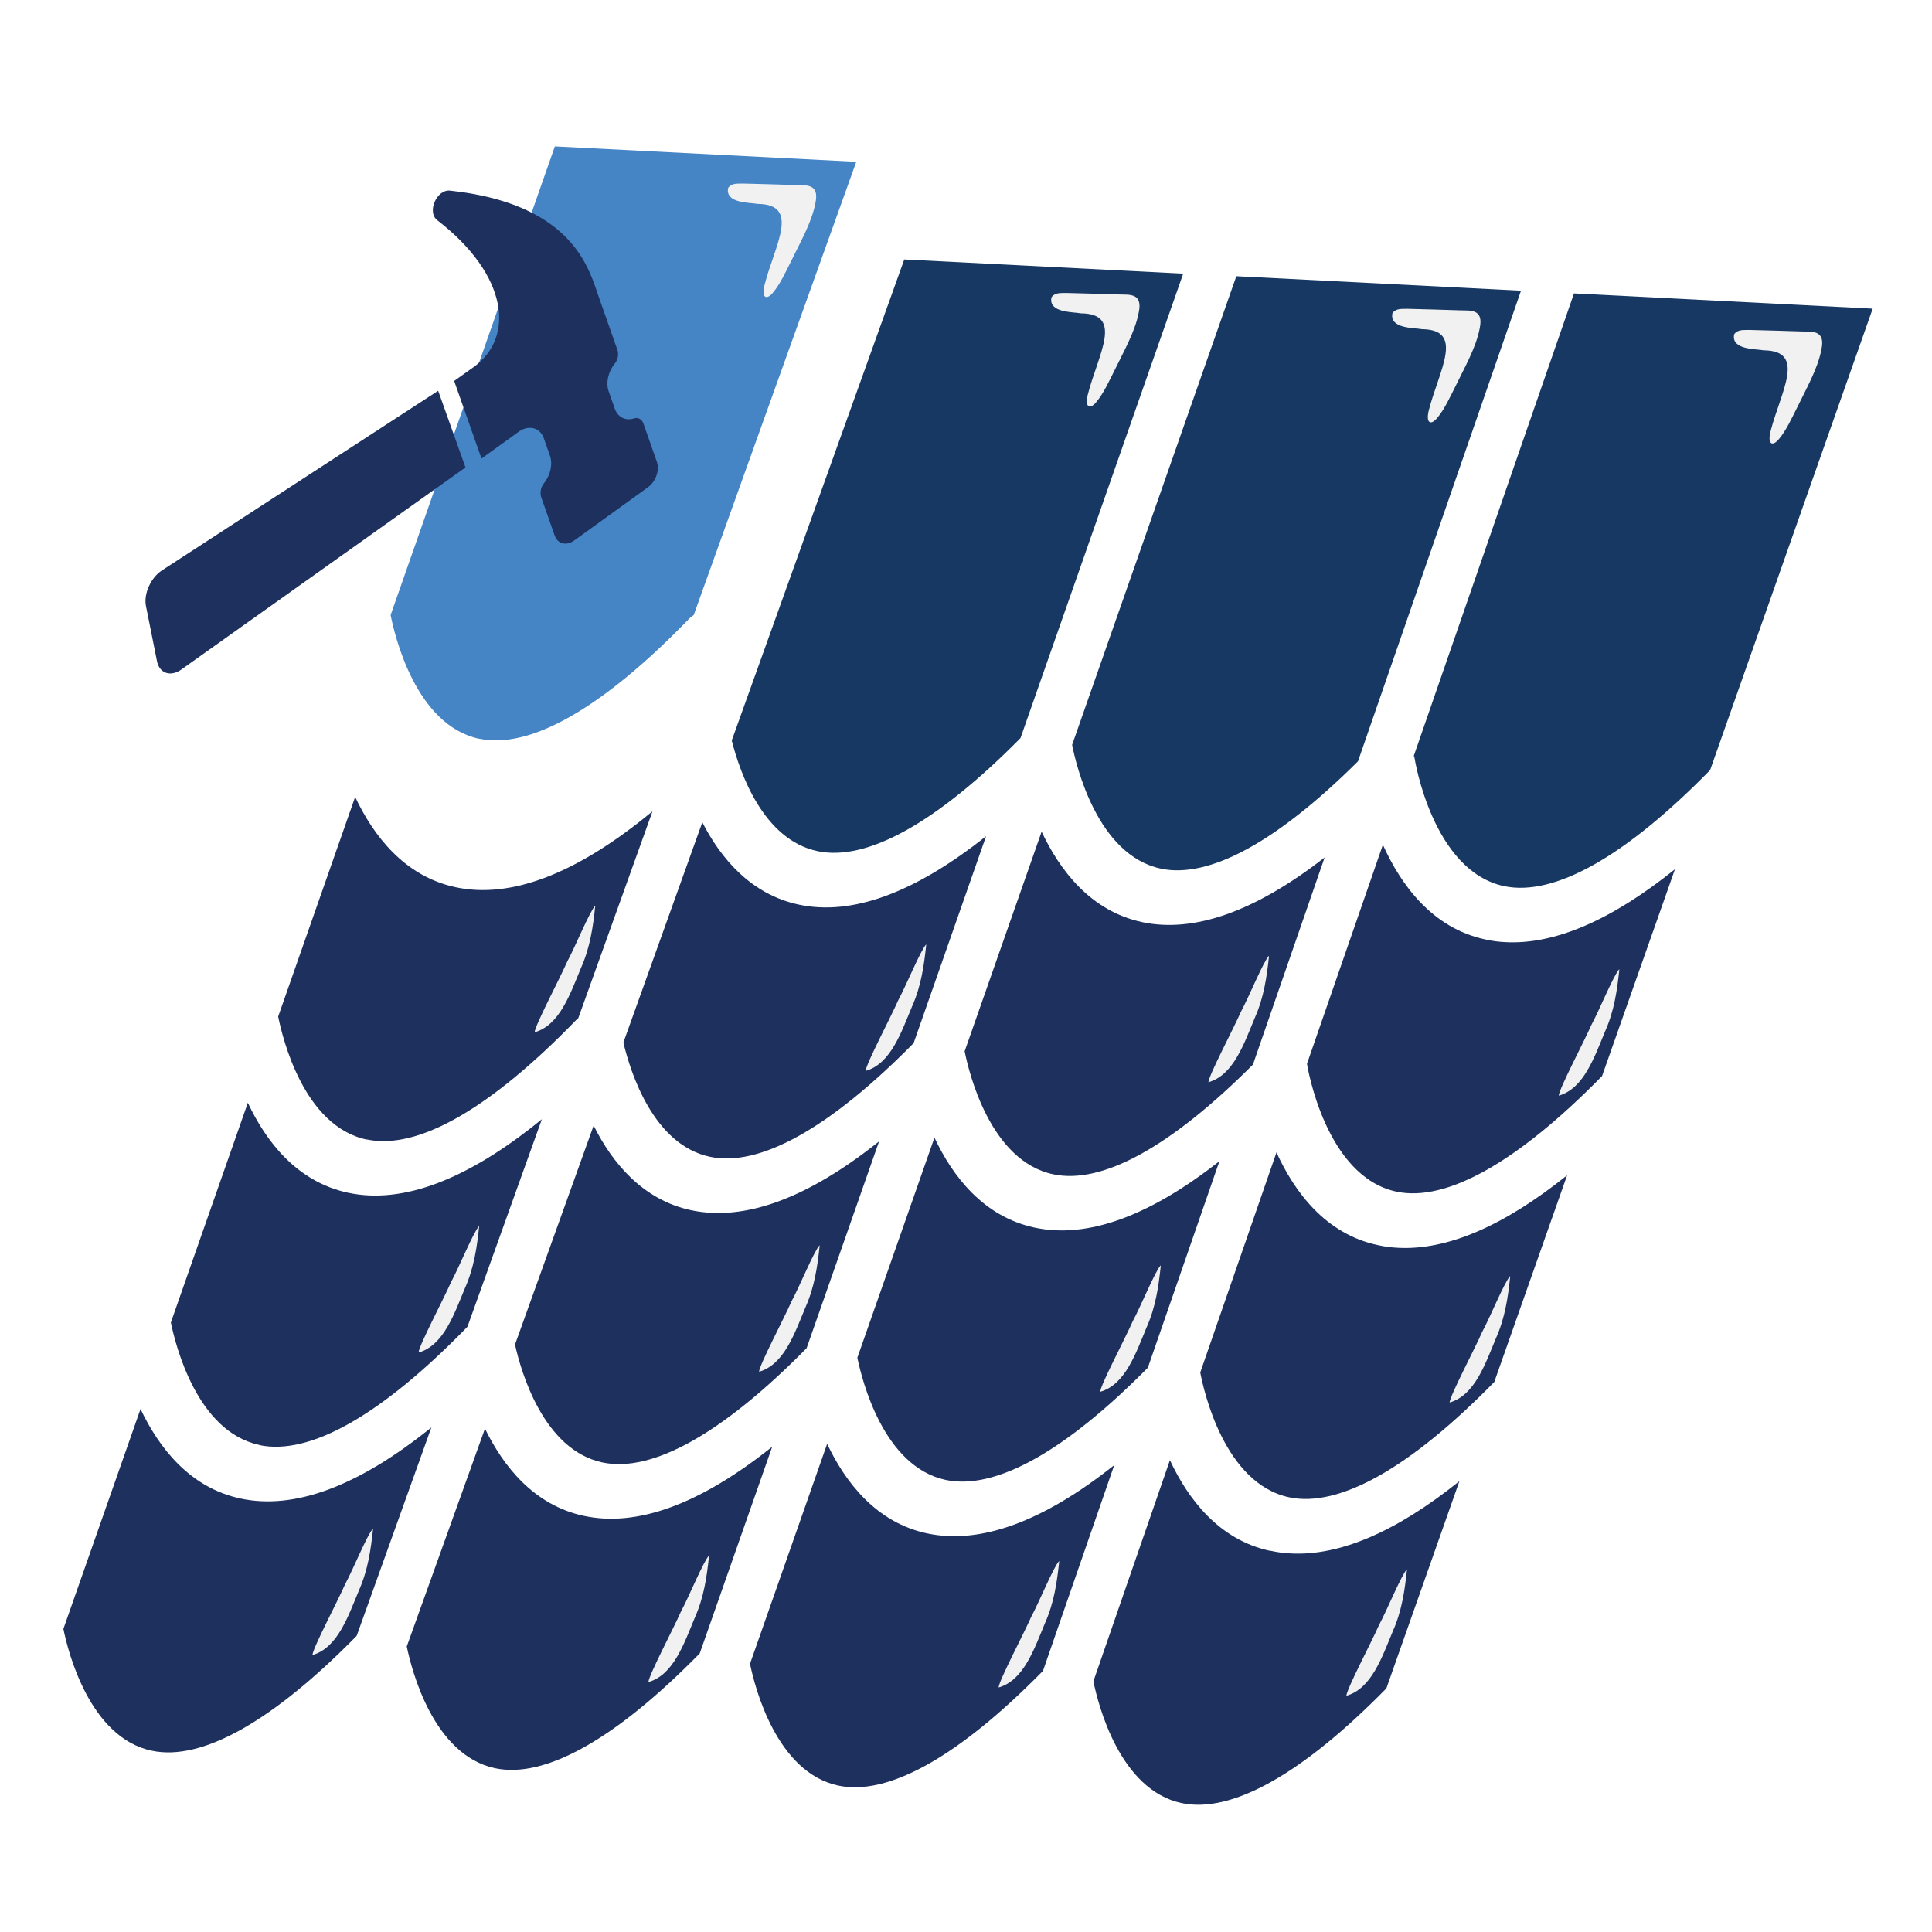
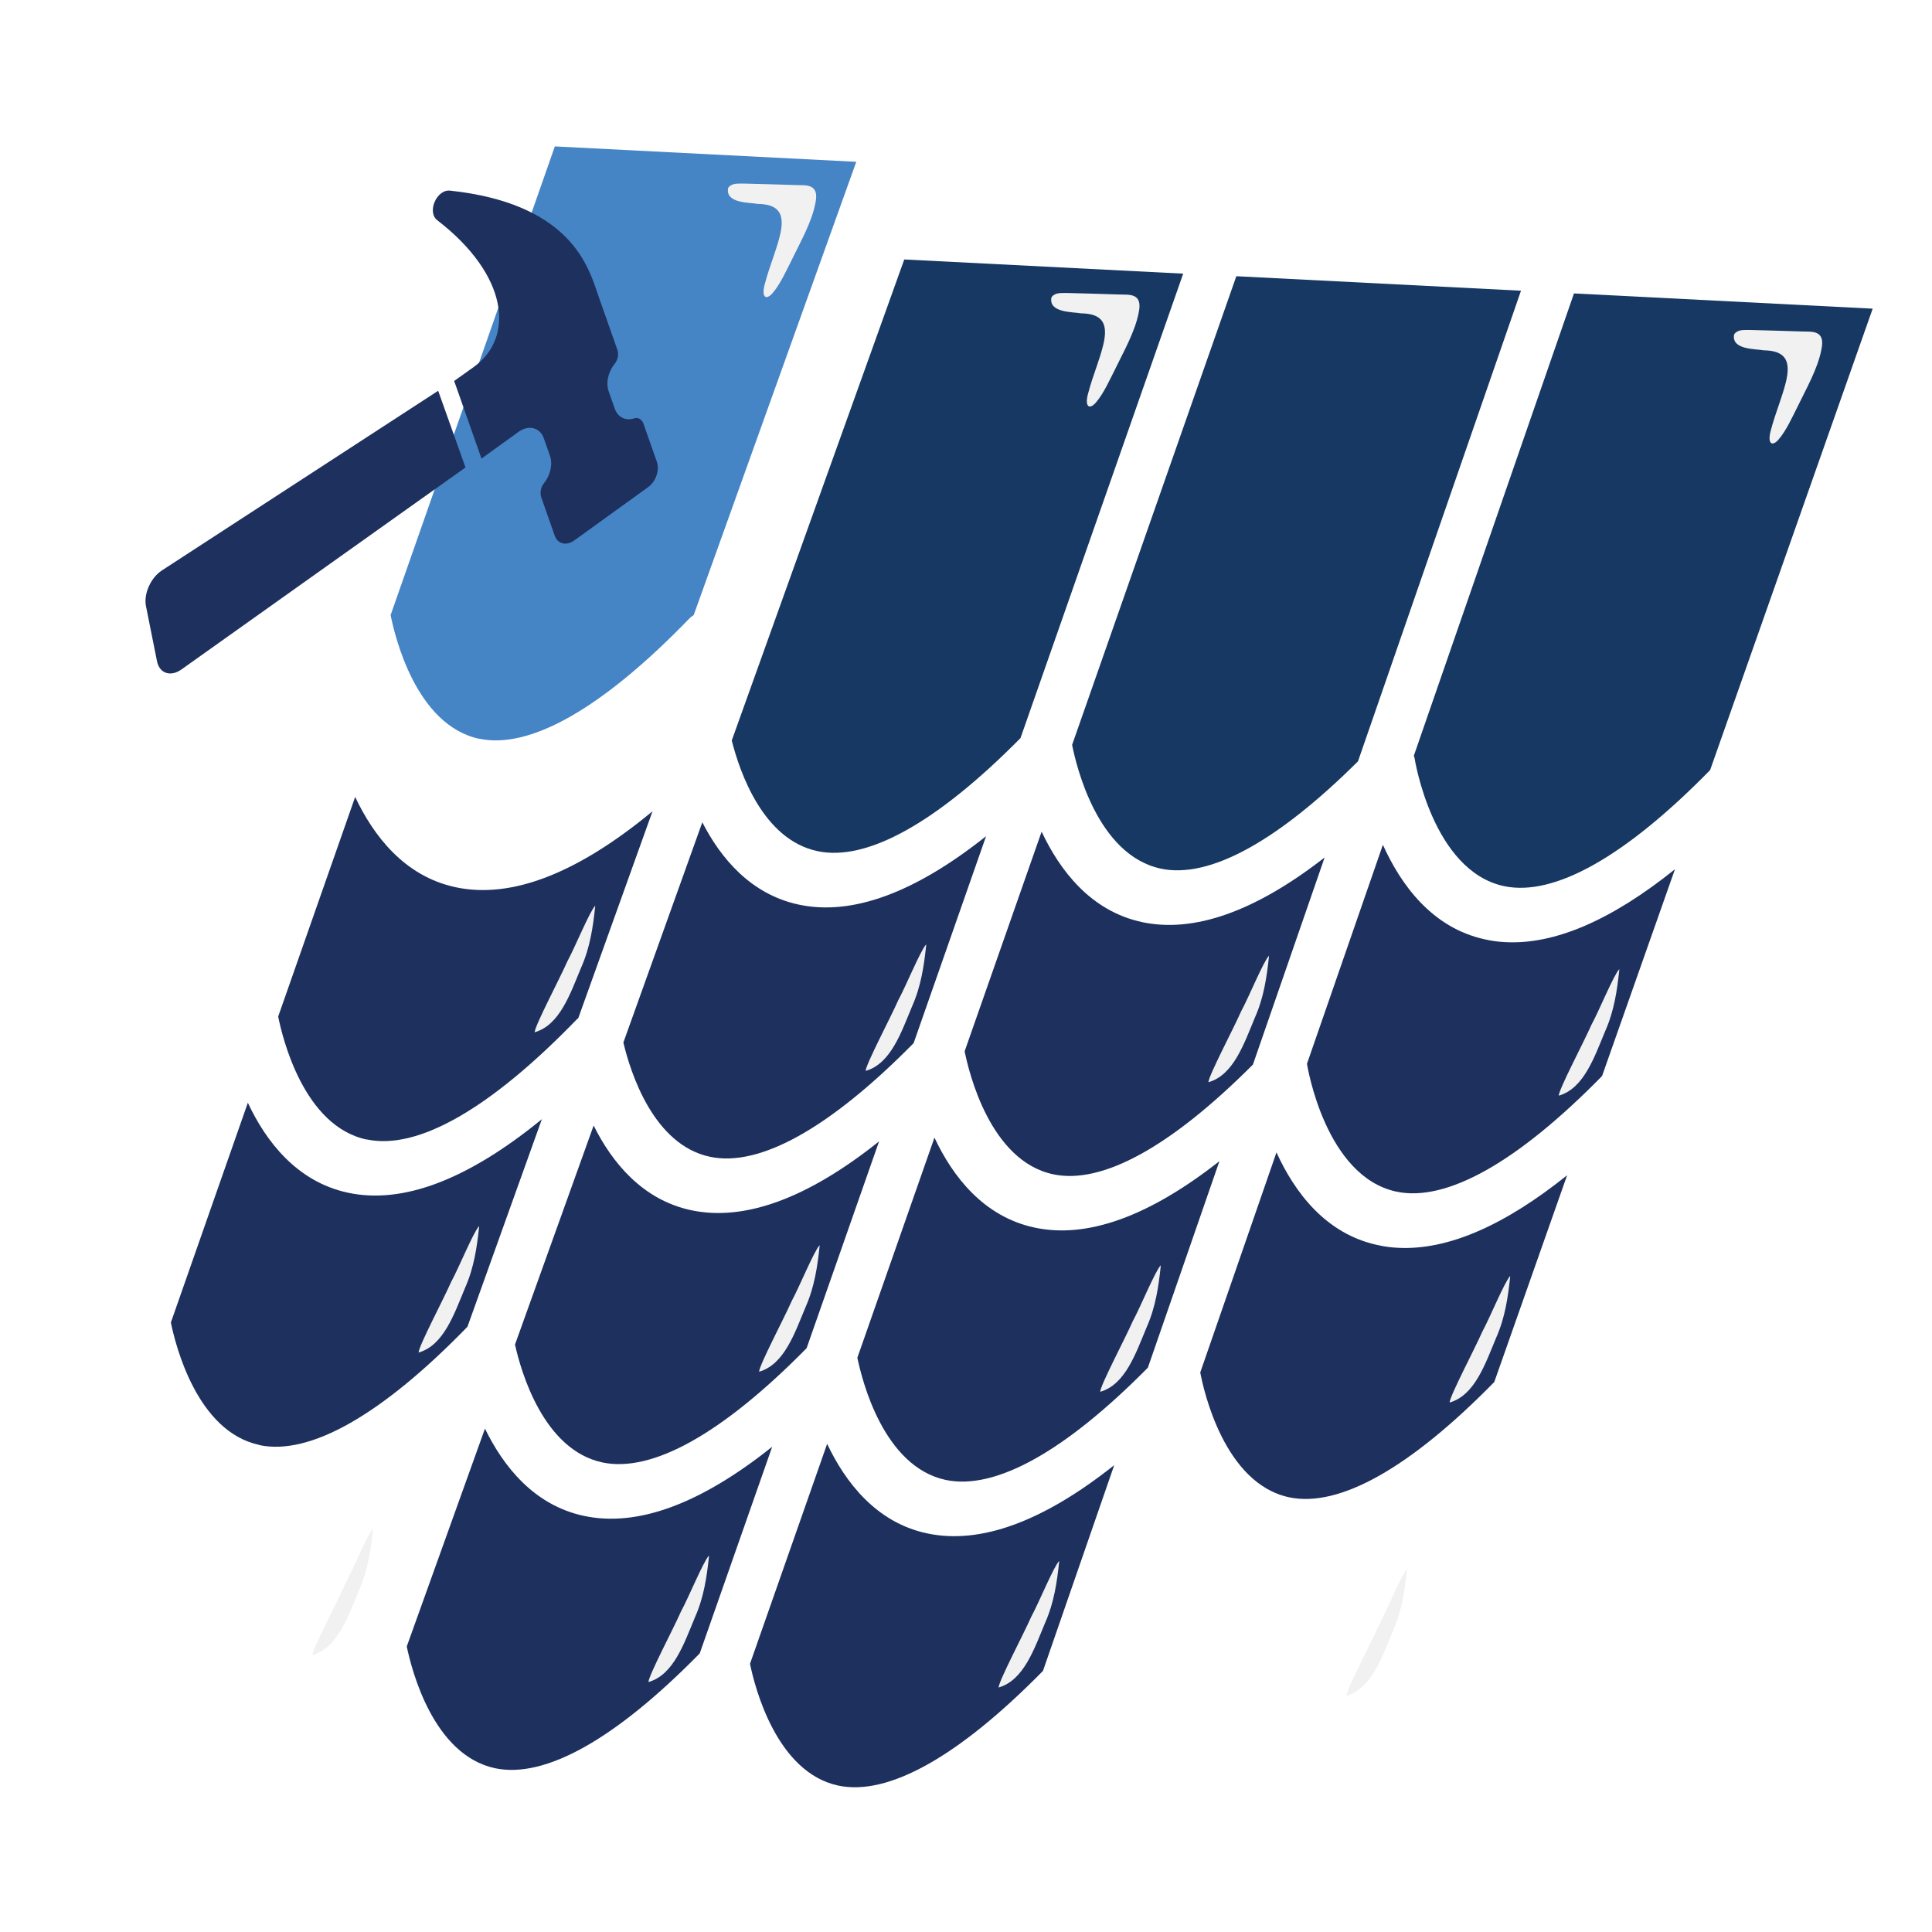
<svg xmlns="http://www.w3.org/2000/svg" id="Layer_2" version="1.1" viewBox="0 0 128 128">
  <defs>
    <style>
      .st0 {
        fill: #1d305e;
      }

      .st1 {
        fill: #4584c5;
      }

      .st2 {
        fill: #f1f1f2;
      }

      .st3 {
        fill: #173862;
      }
    </style>
  </defs>
  <path class="st0" d="M98.4,62.24c-3.54-.76-5.6-3.65-6.78-6.27l-5.03,14.51c.03.18,1.22,7.47,5.93,8.47,3.31.7,8.02-1.95,13.62-7.66l4.83-13.7c-4.2,3.37-7.96,5-11.22,4.83-.46-.02-.91-.08-1.35-.18Z" />
  <path class="st0" d="M61.42,101.59c-3.38-.72-5.42-3.4-6.62-5.93l-5.11,14.57c.32,1.57,1.76,7.2,5.85,8.07,3.31.7,7.99-1.93,13.56-7.6l4.72-13.63c-4.72,3.75-8.88,5.27-12.4,4.52Z" />
  <path class="st0" d="M56.8,89.94c.31,1.51,1.73,7.23,5.86,8.11,3.27.69,7.9-1.88,13.39-7.44l4.74-13.68c-4.66,3.66-8.77,5.15-12.25,4.4-3.4-.73-5.44-3.42-6.63-5.96l-5.1,14.56Z" />
  <path class="st0" d="M75.66,61.09c-3.41-.73-5.45-3.44-6.65-5.99l-5.1,14.55c.29,1.44,1.7,7.27,5.87,8.15,3.24.69,7.8-1.83,13.23-7.27l4.75-13.72c-4.6,3.58-8.66,5.02-12.11,4.28Z" />
  <path class="st0" d="M26.95,109.09c.33,1.58,1.76,7.19,5.85,8.06,3.31.7,7.99-1.93,13.56-7.61l4.8-13.69c-4.76,3.8-8.94,5.34-12.48,4.58-3.32-.71-5.34-3.3-6.55-5.78l-5.18,14.43Z" />
  <path class="st3" d="M93.67,50.07c.01.05.04.1.05.16.01.07,1.18,7.47,5.93,8.48,3.32.7,8.04-1.96,13.65-7.69l10.77-30.57-19.79-1.01-10.61,30.63Z" />
  <path class="st0" d="M103.83,77.86c-4.19,3.36-7.94,4.98-11.2,4.81-.46-.02-.91-.08-1.35-.18-3.48-.74-5.53-3.55-6.71-6.14l-5.05,14.58c.23,1.22,1.6,7.36,5.89,8.27,3.31.7,8.01-1.94,13.59-7.64l4.83-13.71Z" />
-   <path class="st0" d="M10.06,115.99c3.31.7,7.99-1.93,13.57-7.61l4.95-13.81c-4.82,3.89-9.07,5.48-12.65,4.71-3.38-.72-5.42-3.4-6.62-5.93l-5.11,14.57c.32,1.58,1.76,7.2,5.85,8.07Z" />
  <path class="st0" d="M34.12,89.08c.41,1.85,1.9,6.98,5.79,7.81,3.3.7,7.97-1.92,13.53-7.57l4.8-13.7c-4.74,3.78-8.92,5.31-12.45,4.56-3.24-.69-5.25-3.18-6.46-5.61l-5.21,14.51Z" />
  <path class="st0" d="M24.3,75.49c3.37.72,8.18-2.03,13.9-7.94.03-.03.07-.06.11-.09l4.92-13.71c-4.99,4.13-9.37,5.82-13.05,5.03-3.41-.73-5.45-3.44-6.65-5.98l-5.1,14.55c.29,1.44,1.7,7.27,5.87,8.15Z" />
  <path class="st0" d="M17.18,95.74c3.35.71,8.12-2,13.79-7.84l4.93-13.75c-4.91,4.01-9.22,5.65-12.85,4.87-3.4-.73-5.44-3.42-6.63-5.96l-5.1,14.56c.31,1.51,1.73,7.23,5.86,8.11Z" />
-   <path class="st0" d="M84.16,102.75c-3.42-.73-5.46-3.46-6.65-6.01l-5.07,14.65c.32,1.57,1.75,7.2,5.85,8.07,3.3.7,7.99-1.92,13.56-7.6l4.84-13.73c-4.18,3.35-7.92,4.96-11.17,4.79-.46-.02-.91-.08-1.35-.18Z" />
  <path class="st3" d="M54.16,56.39c3.28.7,7.93-1.9,13.45-7.49l10.78-30.77-18.48-.94-11.43,31.87c.54,2.13,2.08,6.57,5.68,7.33Z" />
  <path class="st0" d="M52.91,59.93c-3.17-.68-5.16-3.07-6.38-5.45l-5.23,14.59c.48,2.02,2,6.78,5.74,7.57,3.29.7,7.95-1.91,13.49-7.53l4.8-13.71c-4.73,3.76-8.89,5.29-12.42,4.53Z" />
  <path class="st3" d="M76.9,57.55c3.21.68,7.71-1.78,13.07-7.11l10.8-31.18-18.86-.96-10.88,31.05c.27,1.36,1.66,7.3,5.88,8.2Z" />
  <path class="st1" d="M31.75,48.94c3.37.72,8.18-2.03,13.9-7.94.09-.1.2-.18.31-.25l10.77-30.03-19.97-1.02-10.88,31.05c.27,1.36,1.66,7.3,5.88,8.2Z" />
  <path class="st0" d="M30.84,30.97l-18.8,13.37c-.73.53-1.48.28-1.64-.54l-.73-3.65c-.16-.81.32-1.88,1.06-2.36l18.3-11.9" />
  <path class="st0" d="M39.51,19.22c.6,1.72.96,2.72,1.39,3.95.1.28.05.65-.17.92-.43.53-.61,1.27-.4,1.85l.4,1.14c.21.58.73.82,1.28.64.28-.09.52.07.62.35l.89,2.53c.19.56-.07,1.31-.59,1.68l-4.89,3.53c-.52.37-1.1.23-1.29-.33l-.89-2.53c-.09-.28-.05-.65.17-.92.43-.53.61-1.27.4-1.85l-.4-1.14c-.24-.69-.94-.89-1.59-.49l-2.54,1.83-1.81-5.14,1.29-.92c2.73-1.96,2.31-6.09-2.41-9.73-.7-.54-.04-2.06.85-1.96,7.71.83,9.06,4.76,9.7,6.6h0Z" />
  <path class="st2" d="M69.69,19.66c.26-.31.67-.23.96-.25,1.13.02,2.34.07,3.48.1.63.03,1.61-.15,1.31,1.21-.24,1.26-1,2.58-1.57,3.76-.37.73-.75,1.58-1.24,2.16-.42.51-.77.36-.56-.5.67-2.63,2.41-5.35-.45-5.38-.51-.1-2.16-.02-1.96-1.05l.02-.03Z" />
-   <path class="st2" d="M92.28,20.71c.26-.31.67-.23.96-.25,1.13.02,2.34.07,3.48.1.63.03,1.61-.15,1.31,1.21-.24,1.26-1,2.58-1.57,3.76-.37.73-.75,1.58-1.24,2.16-.42.51-.77.36-.56-.5.67-2.63,2.41-5.35-.45-5.38-.51-.1-2.16-.02-1.96-1.05l.02-.03Z" />
  <path class="st2" d="M114.92,22.11c.26-.31.67-.23.96-.25,1.13.02,2.34.07,3.48.1.63.03,1.61-.15,1.31,1.21-.24,1.26-1,2.58-1.57,3.76-.37.73-.75,1.58-1.24,2.16-.42.51-.77.36-.56-.5.67-2.63,2.41-5.35-.45-5.38-.51-.1-2.16-.02-1.96-1.05l.02-.03Z" />
  <path class="st2" d="M48.27,12.41c.26-.31.67-.23.96-.25,1.13.02,2.34.07,3.48.1.63.03,1.61-.15,1.31,1.21-.24,1.26-1,2.58-1.57,3.76-.37.73-.75,1.58-1.24,2.16-.42.51-.77.36-.56-.5.67-2.63,2.41-5.35-.45-5.38-.51-.1-2.16-.02-1.96-1.05l.02-.03Z" />
  <path class="st2" d="M39.43,60.08c-.14,1.31-.33,2.68-.93,4.03-.71,1.7-1.41,3.81-3.08,4.28.03-.47,1.66-3.54,2.16-4.68.54-1,1.46-3.27,1.85-3.7v.06Z" />
  <path class="st2" d="M61.36,62.64c-.14,1.31-.33,2.68-.93,4.03-.71,1.7-1.41,3.81-3.08,4.28.03-.47,1.66-3.54,2.16-4.68.54-1,1.46-3.27,1.85-3.7v.06Z" />
  <path class="st2" d="M84.07,63.39c-.14,1.31-.33,2.68-.93,4.03-.71,1.7-1.41,3.81-3.08,4.28.03-.47,1.66-3.54,2.16-4.68.54-1,1.46-3.27,1.85-3.7v.06Z" />
  <path class="st2" d="M107.28,64.28c-.14,1.31-.33,2.68-.93,4.03-.71,1.7-1.41,3.81-3.08,4.28.03-.47,1.66-3.54,2.16-4.68.54-1,1.46-3.27,1.85-3.7v.06Z" />
  <path class="st2" d="M100.05,84.61c-.14,1.31-.33,2.68-.93,4.03-.71,1.7-1.41,3.81-3.08,4.28.03-.47,1.66-3.54,2.16-4.68.54-1,1.46-3.27,1.85-3.7v.06Z" />
  <path class="st2" d="M76.9,83.9c-.14,1.31-.33,2.68-.93,4.03-.71,1.7-1.41,3.81-3.08,4.28.03-.47,1.66-3.54,2.16-4.68.54-1,1.46-3.27,1.85-3.7v.06Z" />
-   <path class="st2" d="M54.3,82.57c-.14,1.31-.33,2.68-.93,4.03-.71,1.7-1.41,3.81-3.08,4.28.03-.47,1.66-3.54,2.16-4.68.54-1,1.46-3.27,1.85-3.7v.06Z" />
+   <path class="st2" d="M54.3,82.57c-.14,1.31-.33,2.68-.93,4.03-.71,1.7-1.41,3.81-3.08,4.28.03-.47,1.66-3.54,2.16-4.68.54-1,1.46-3.27,1.85-3.7v.06" />
  <path class="st2" d="M31.74,81.3c-.14,1.31-.33,2.68-.93,4.03-.71,1.7-1.41,3.81-3.08,4.28.03-.47,1.66-3.54,2.16-4.68.54-1,1.46-3.27,1.85-3.7v.06Z" />
  <path class="st2" d="M24.71,101.34c-.14,1.31-.33,2.68-.93,4.03-.71,1.7-1.41,3.81-3.08,4.28.03-.47,1.66-3.54,2.16-4.68.54-1,1.46-3.27,1.85-3.7v.06Z" />
  <path class="st2" d="M46.97,103.13c-.14,1.31-.33,2.68-.93,4.03-.71,1.7-1.41,3.81-3.08,4.28.03-.47,1.66-3.54,2.16-4.68.54-1,1.46-3.27,1.85-3.7v.06Z" />
  <path class="st2" d="M70.17,103.49c-.14,1.31-.33,2.68-.93,4.03-.71,1.7-1.41,3.81-3.08,4.28.03-.47,1.66-3.54,2.16-4.68.54-1,1.46-3.27,1.85-3.7v.06Z" />
  <path class="st2" d="M93.21,104.04c-.14,1.31-.33,2.68-.93,4.03-.71,1.7-1.41,3.81-3.08,4.28.03-.47,1.66-3.54,2.16-4.68.54-1,1.46-3.27,1.85-3.7v.06Z" />
</svg>